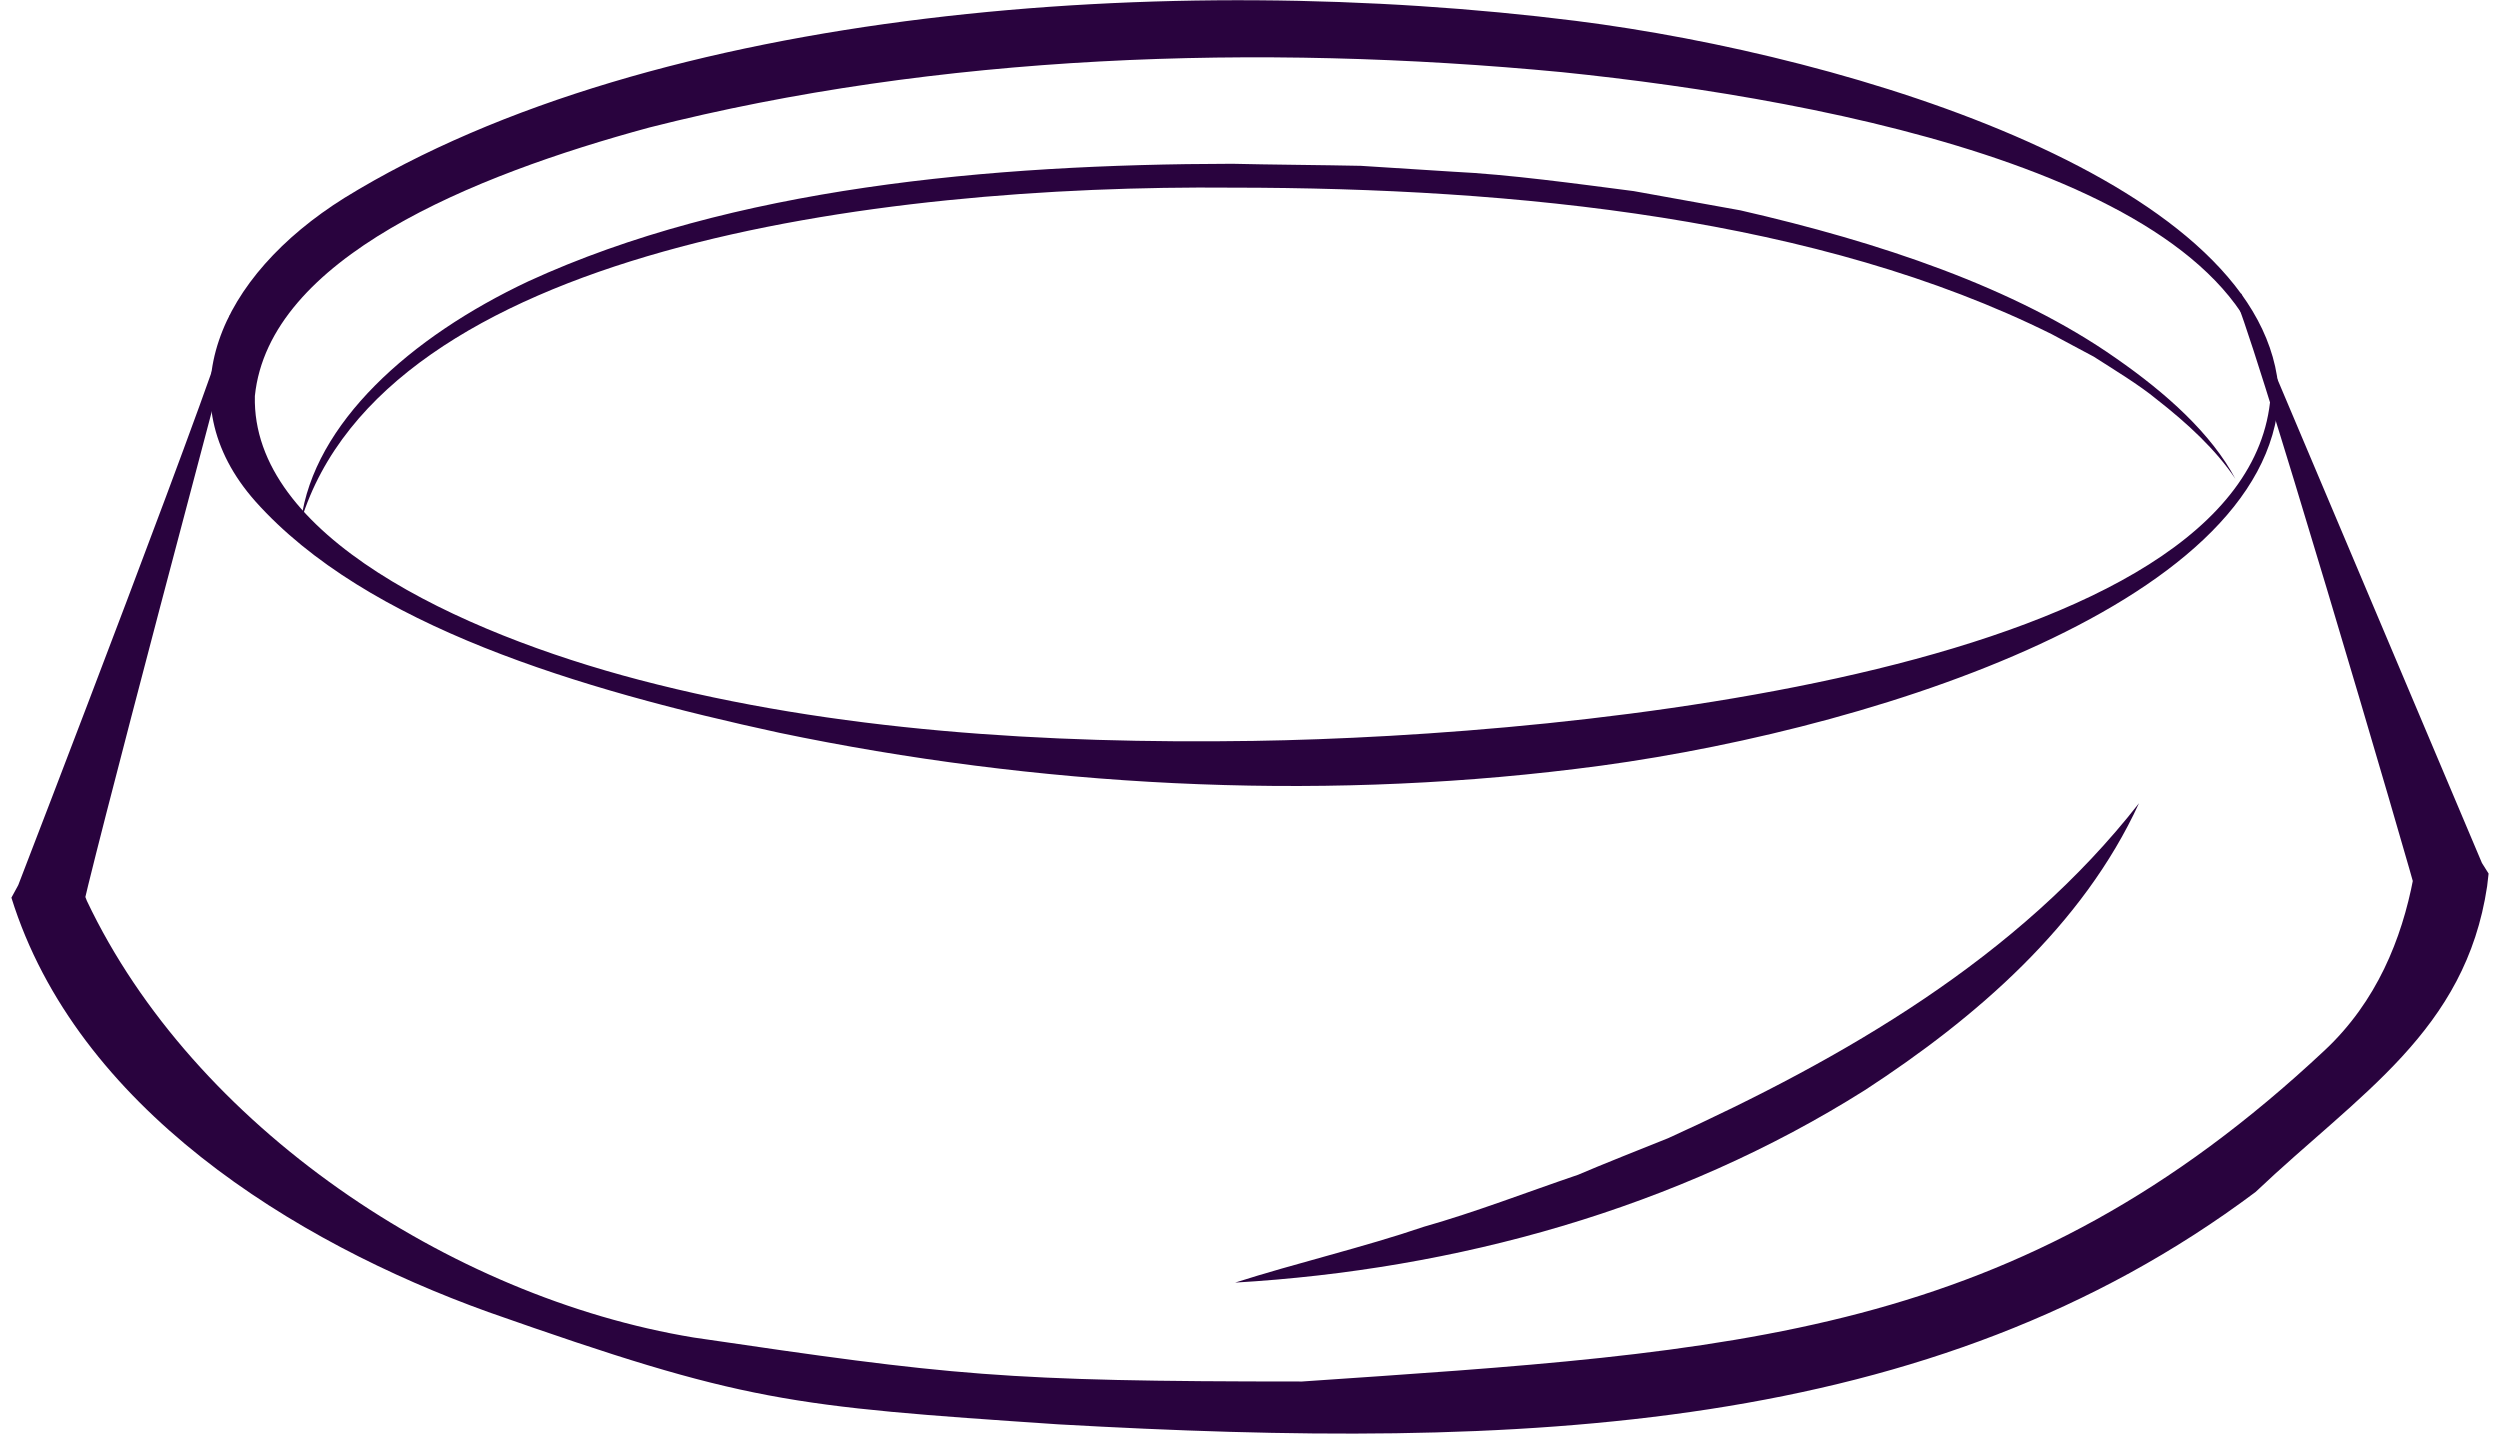
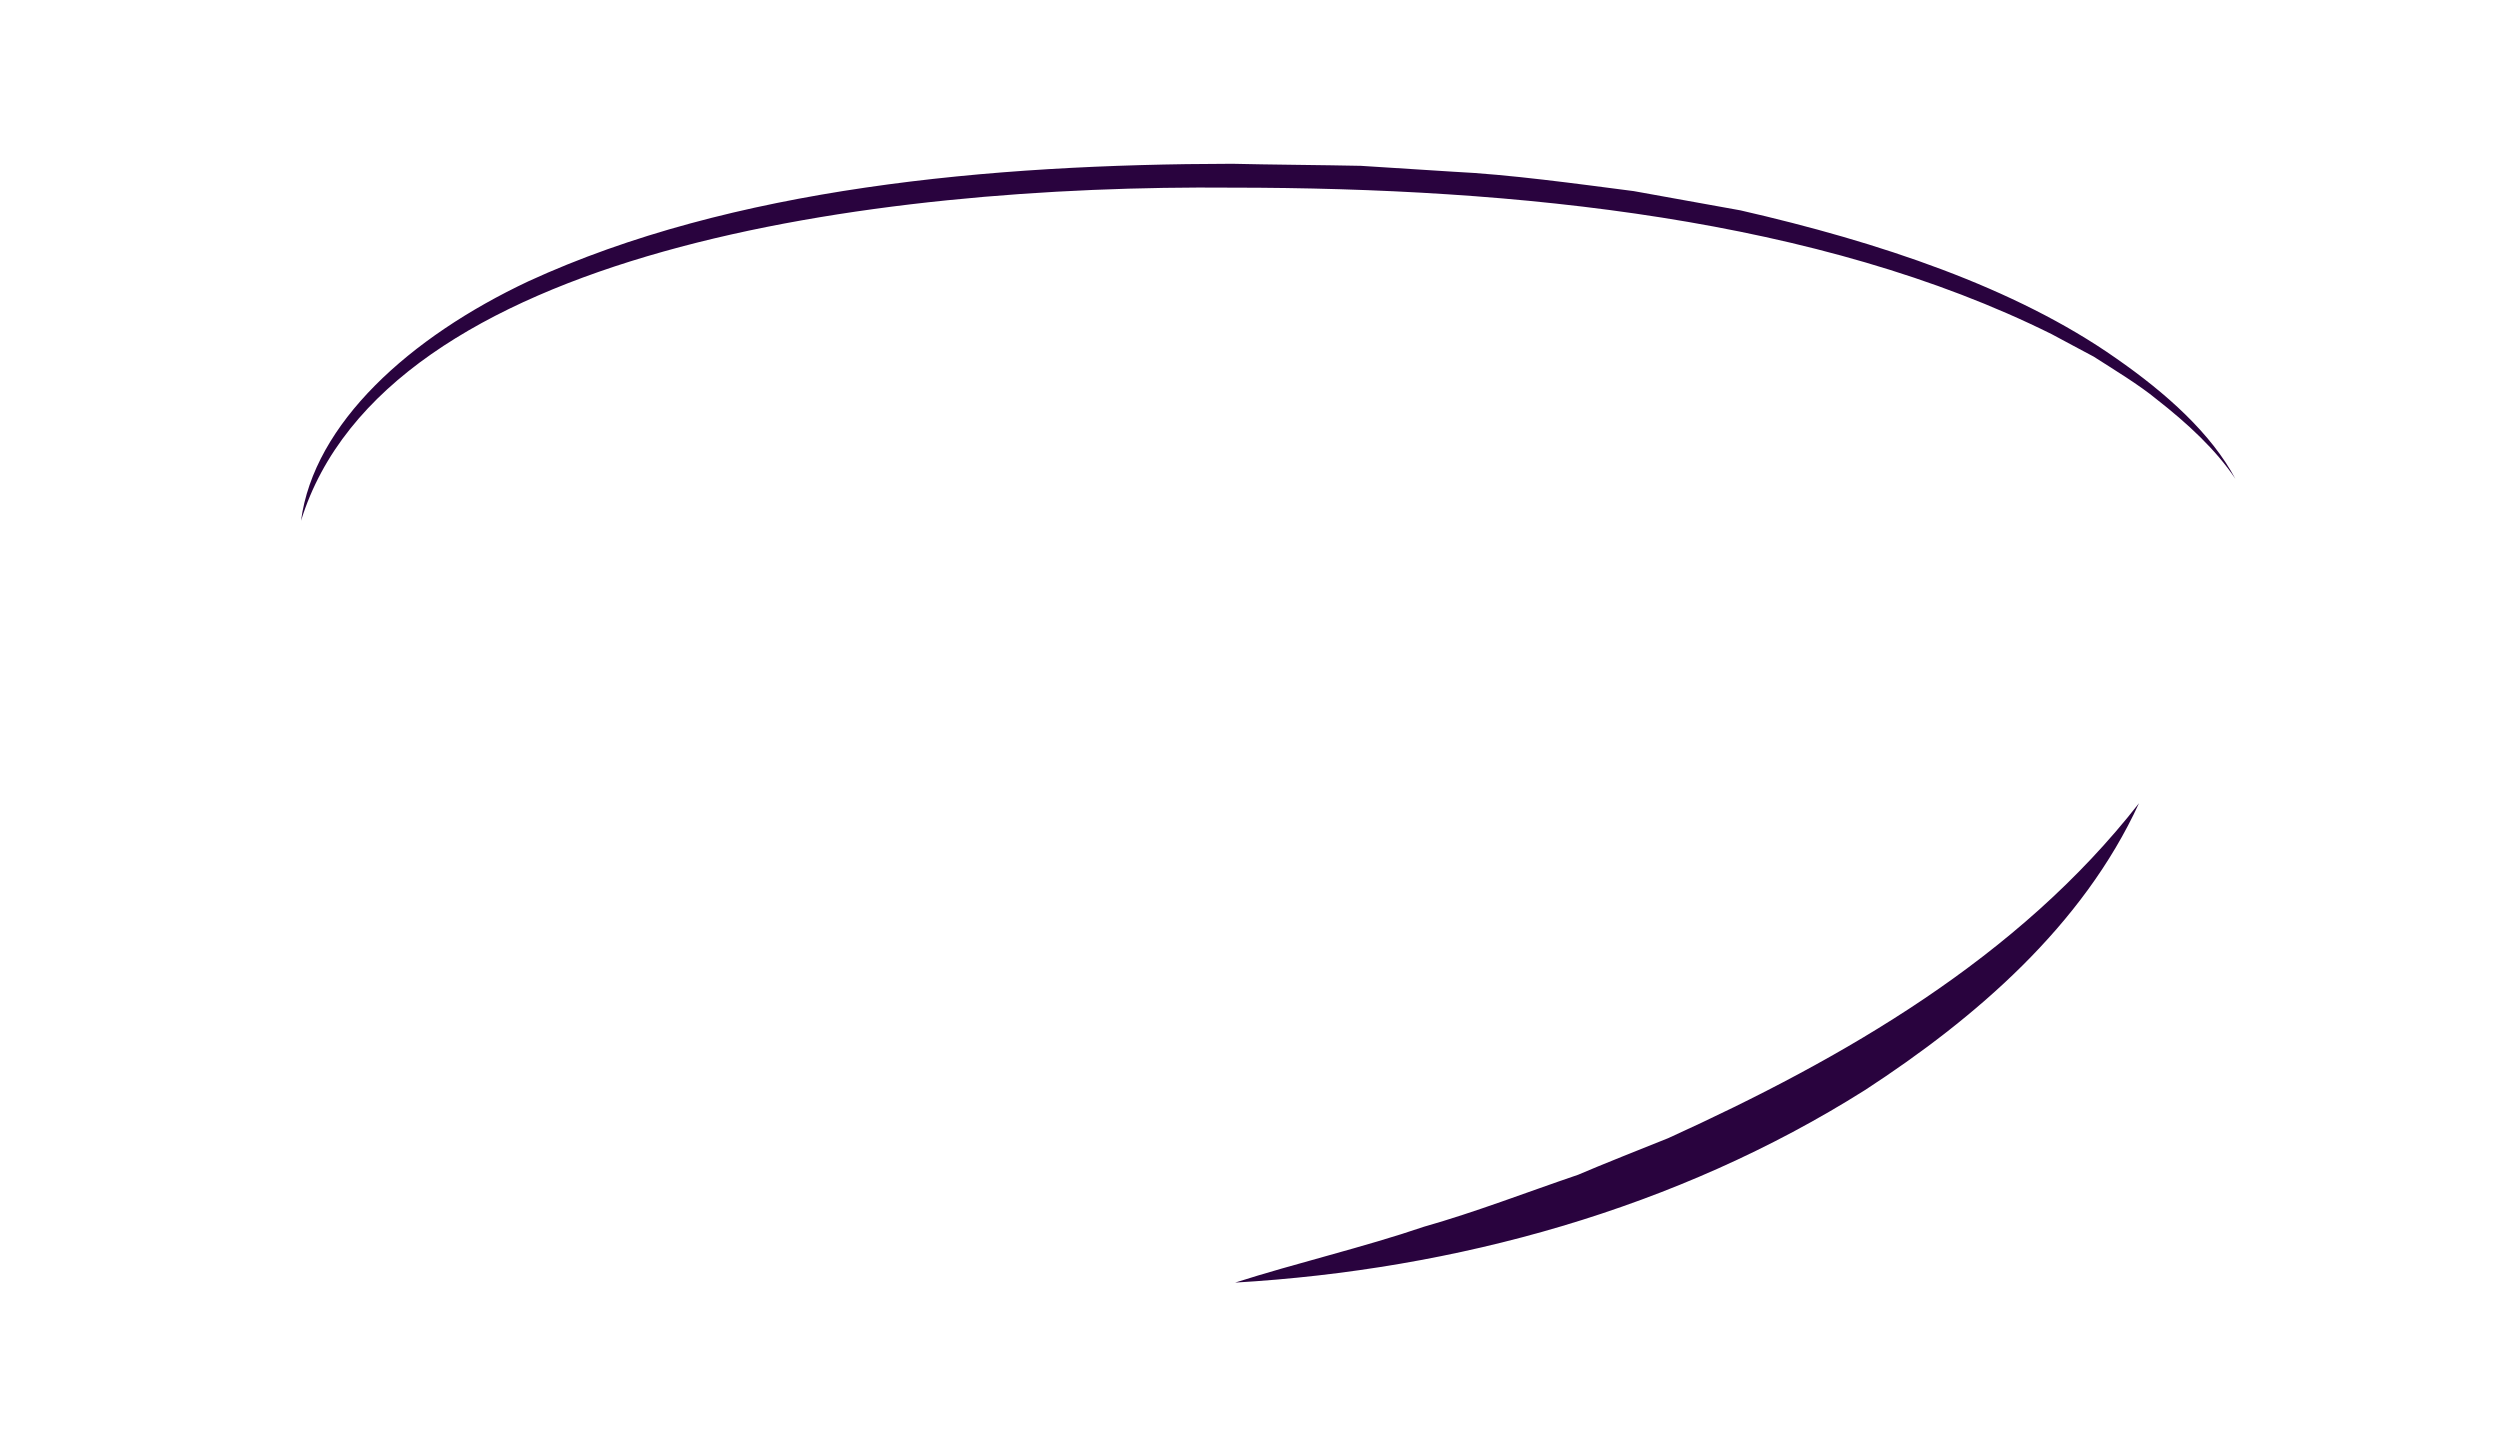
<svg xmlns="http://www.w3.org/2000/svg" width="133" height="77" viewBox="0 0 133 77" fill="none">
-   <path d="M121.242 21.067C120.683 32.399 98.566 39.146 83.797 40.91C69.718 42.645 55.072 41.824 41.464 38.985C30.815 36.675 19.512 33.307 13.585 26.67C8.759 21.223 11.656 14.7 18.325 10.528C34.848 0.346 62.43 -1.58 83.832 1.11C98.522 2.966 120.797 9.735 121.242 21.062V21.067ZM120.806 21.067C119.933 9.592 97.422 5.31 83.099 3.839C66.925 2.294 49.878 2.885 34.551 6.782C25.116 9.339 14.31 13.741 13.559 21.067C13.376 28.503 24.4 33.652 34.028 36.175C44.362 38.887 55.665 39.582 66.689 39.416C84.059 39.146 119.697 35.606 120.797 21.067H120.806Z" fill="#29033E" />
-   <path d="M12.577 16.965C12.577 16.965 4.447 47.462 4.292 48.861L4.447 47.462C4.473 47.531 4.551 47.757 4.62 47.922C10.311 59.925 23.902 69.013 36.896 71.155C50.633 73.175 53.323 73.496 69.265 73.496C92.339 71.914 107.271 71.252 123.679 55.871C126.442 53.282 127.774 49.95 128.388 46.734L128.665 47.977C128.388 46.734 119.233 15.619 118.861 15.845L119.233 15.619L132.038 45.909L132.393 46.474L132.315 47.152C131.164 54.853 125.521 58.173 119.995 63.414C102.733 76.355 80.978 77.166 56.303 75.775C41.921 74.802 39.672 74.623 25.973 69.799C15.587 66.062 4.075 58.9 0.607 47.757L0.971 47.088C0.971 47.088 12.586 16.982 12.205 16.774L12.586 16.982L12.577 16.965Z" fill="#29033E" />
  <path d="M16.014 27.705C16.703 22.522 21.801 17.936 28.111 14.965C38.943 9.983 52.629 8.736 65.556 8.713C67.38 8.759 70.601 8.782 72.391 8.822C73.002 8.857 76.563 9.086 77.261 9.132C80.299 9.276 83.921 9.782 86.915 10.167C88.145 10.385 91.323 10.96 92.588 11.19C99.938 12.873 107.208 15.287 112.585 19.068C115.238 20.913 117.639 23.062 118.922 25.475C117.883 23.918 116.373 22.522 114.723 21.235C113.807 20.476 112.437 19.648 111.38 18.97C110.935 18.741 109.617 18.022 109.146 17.775C96.769 11.626 80.752 9.989 65.556 9.983C46.467 9.81 20.456 13.316 16.014 27.705Z" fill="#29033E" />
  <path d="M113.794 42.732C110.802 49.251 105.111 54.153 99.213 57.995C89.198 64.314 77.445 67.547 65.709 68.234C68.935 67.2 72.55 66.356 75.758 65.261C78.517 64.479 81.242 63.419 83.957 62.497C84.952 62.063 87.702 60.968 88.749 60.55C98.089 56.3 107.369 50.964 113.794 42.732Z" fill="#29033E" />
</svg>